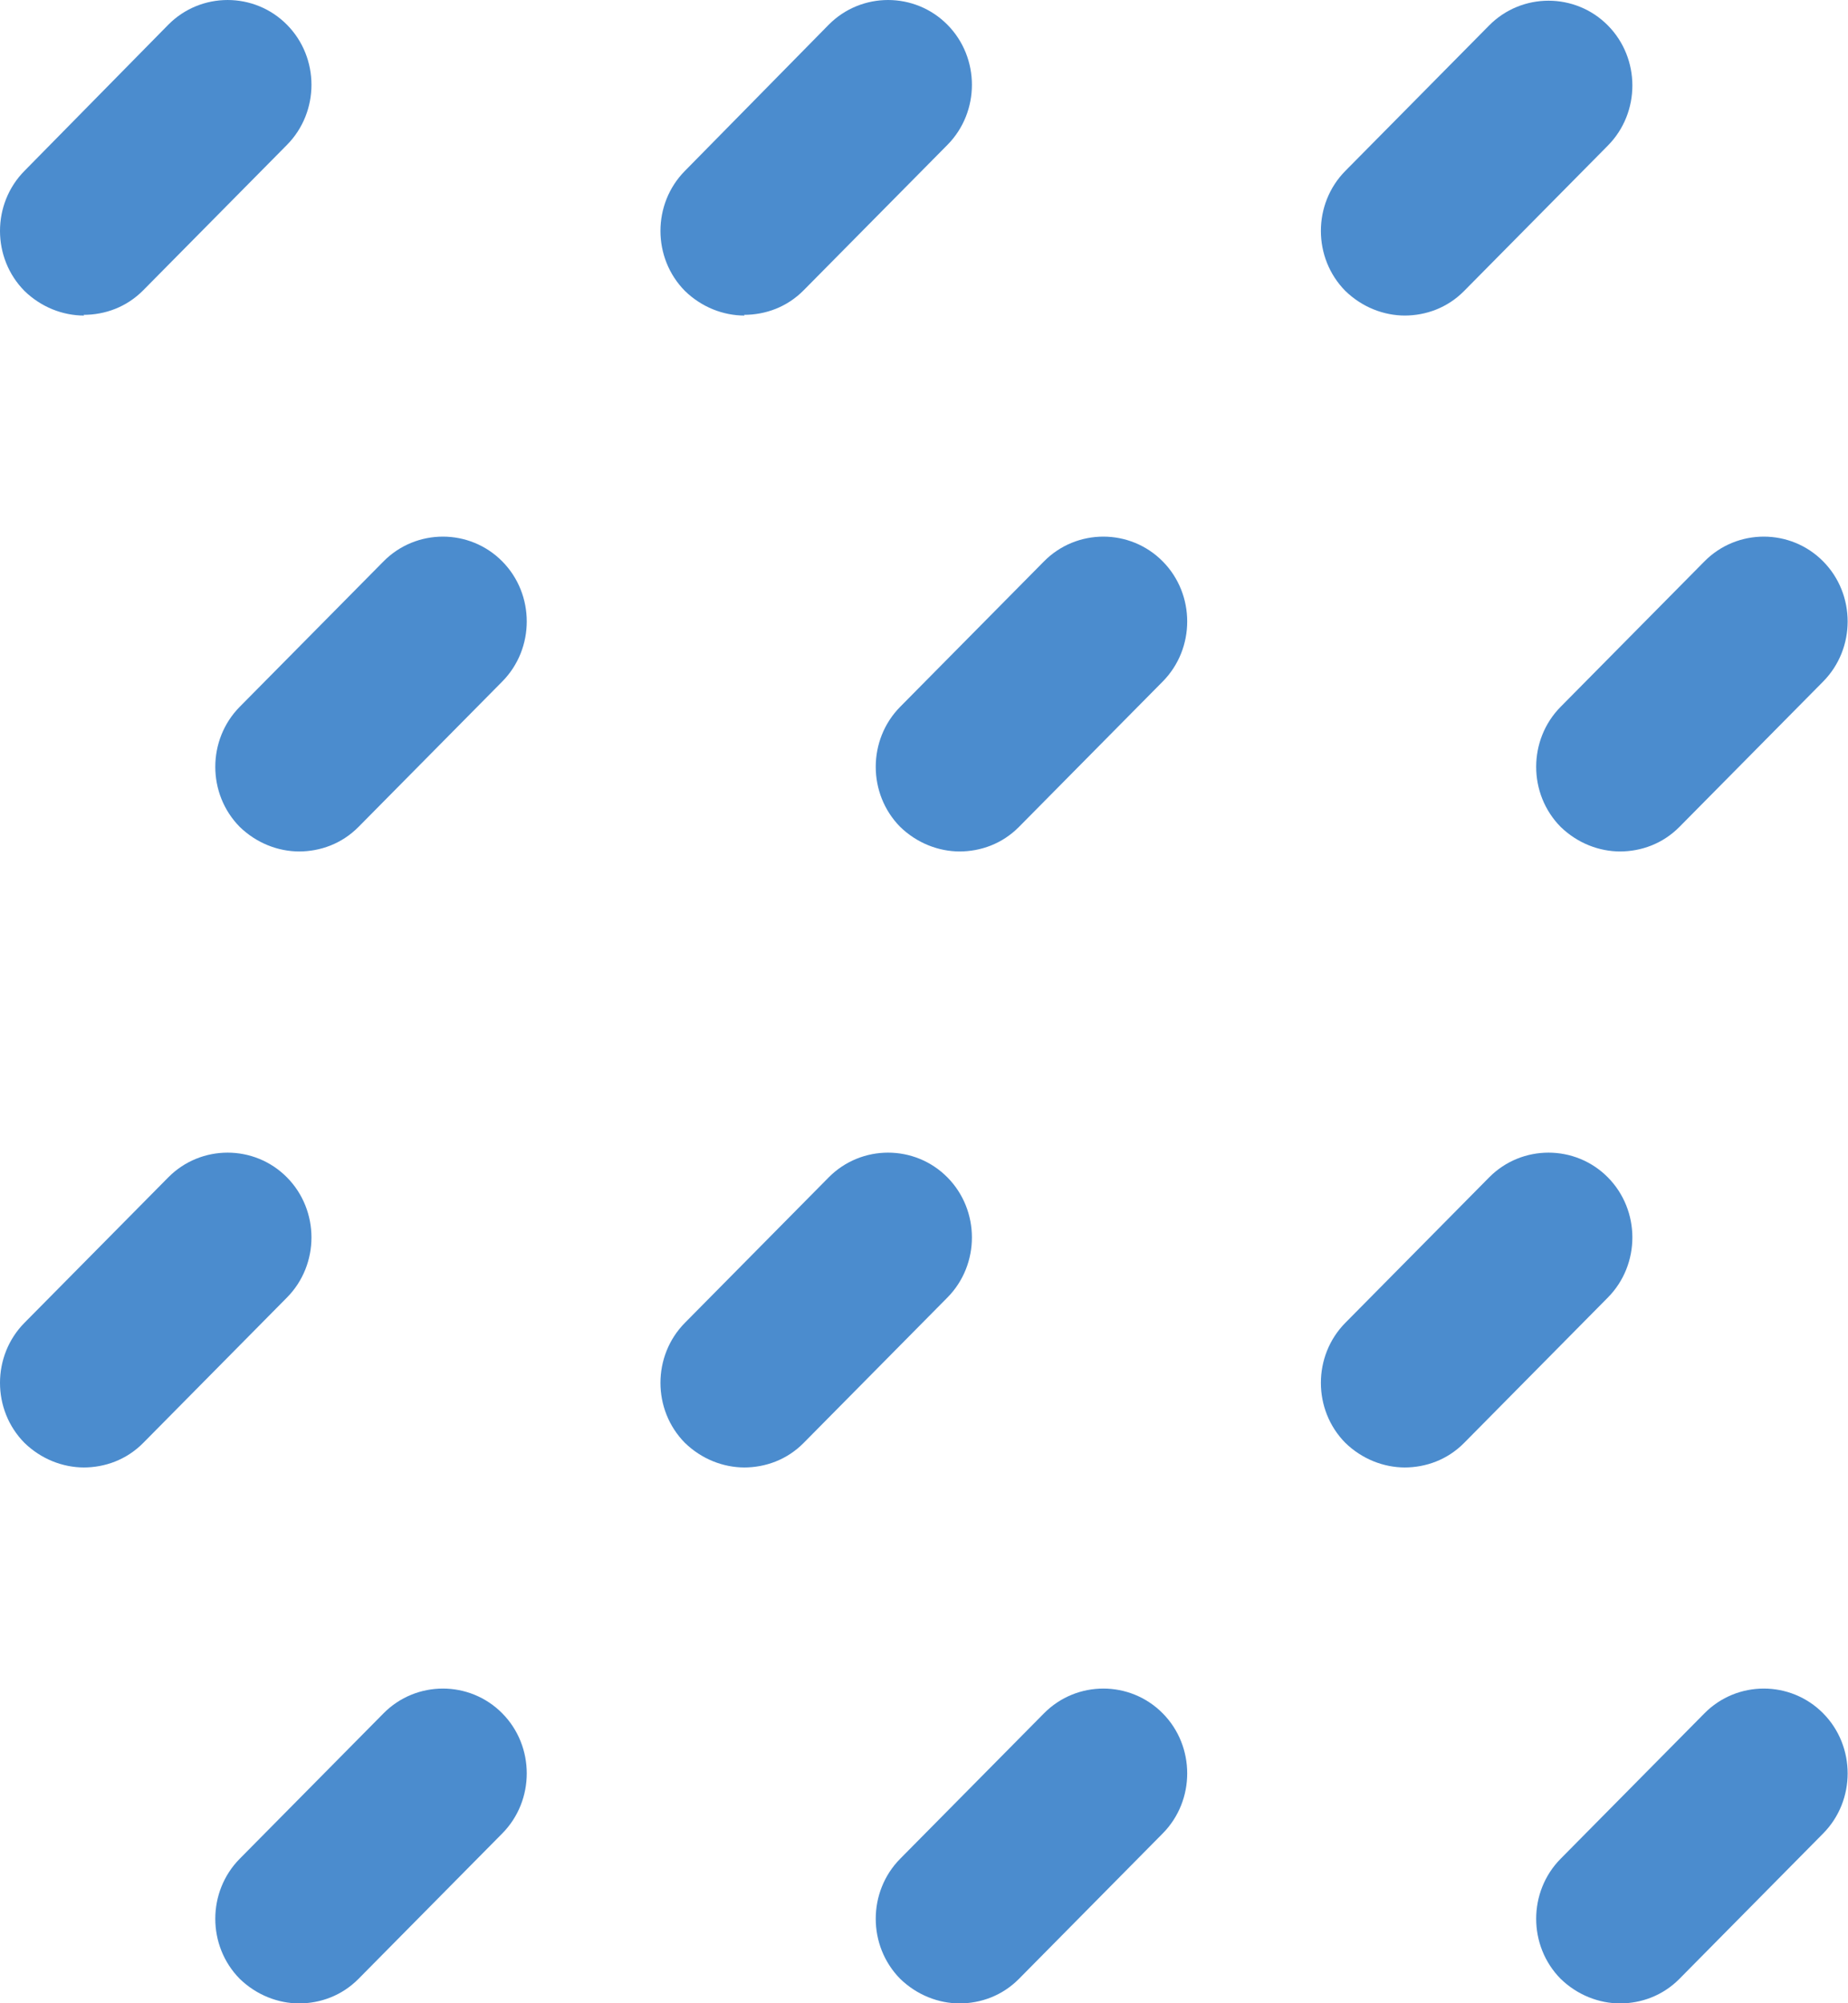
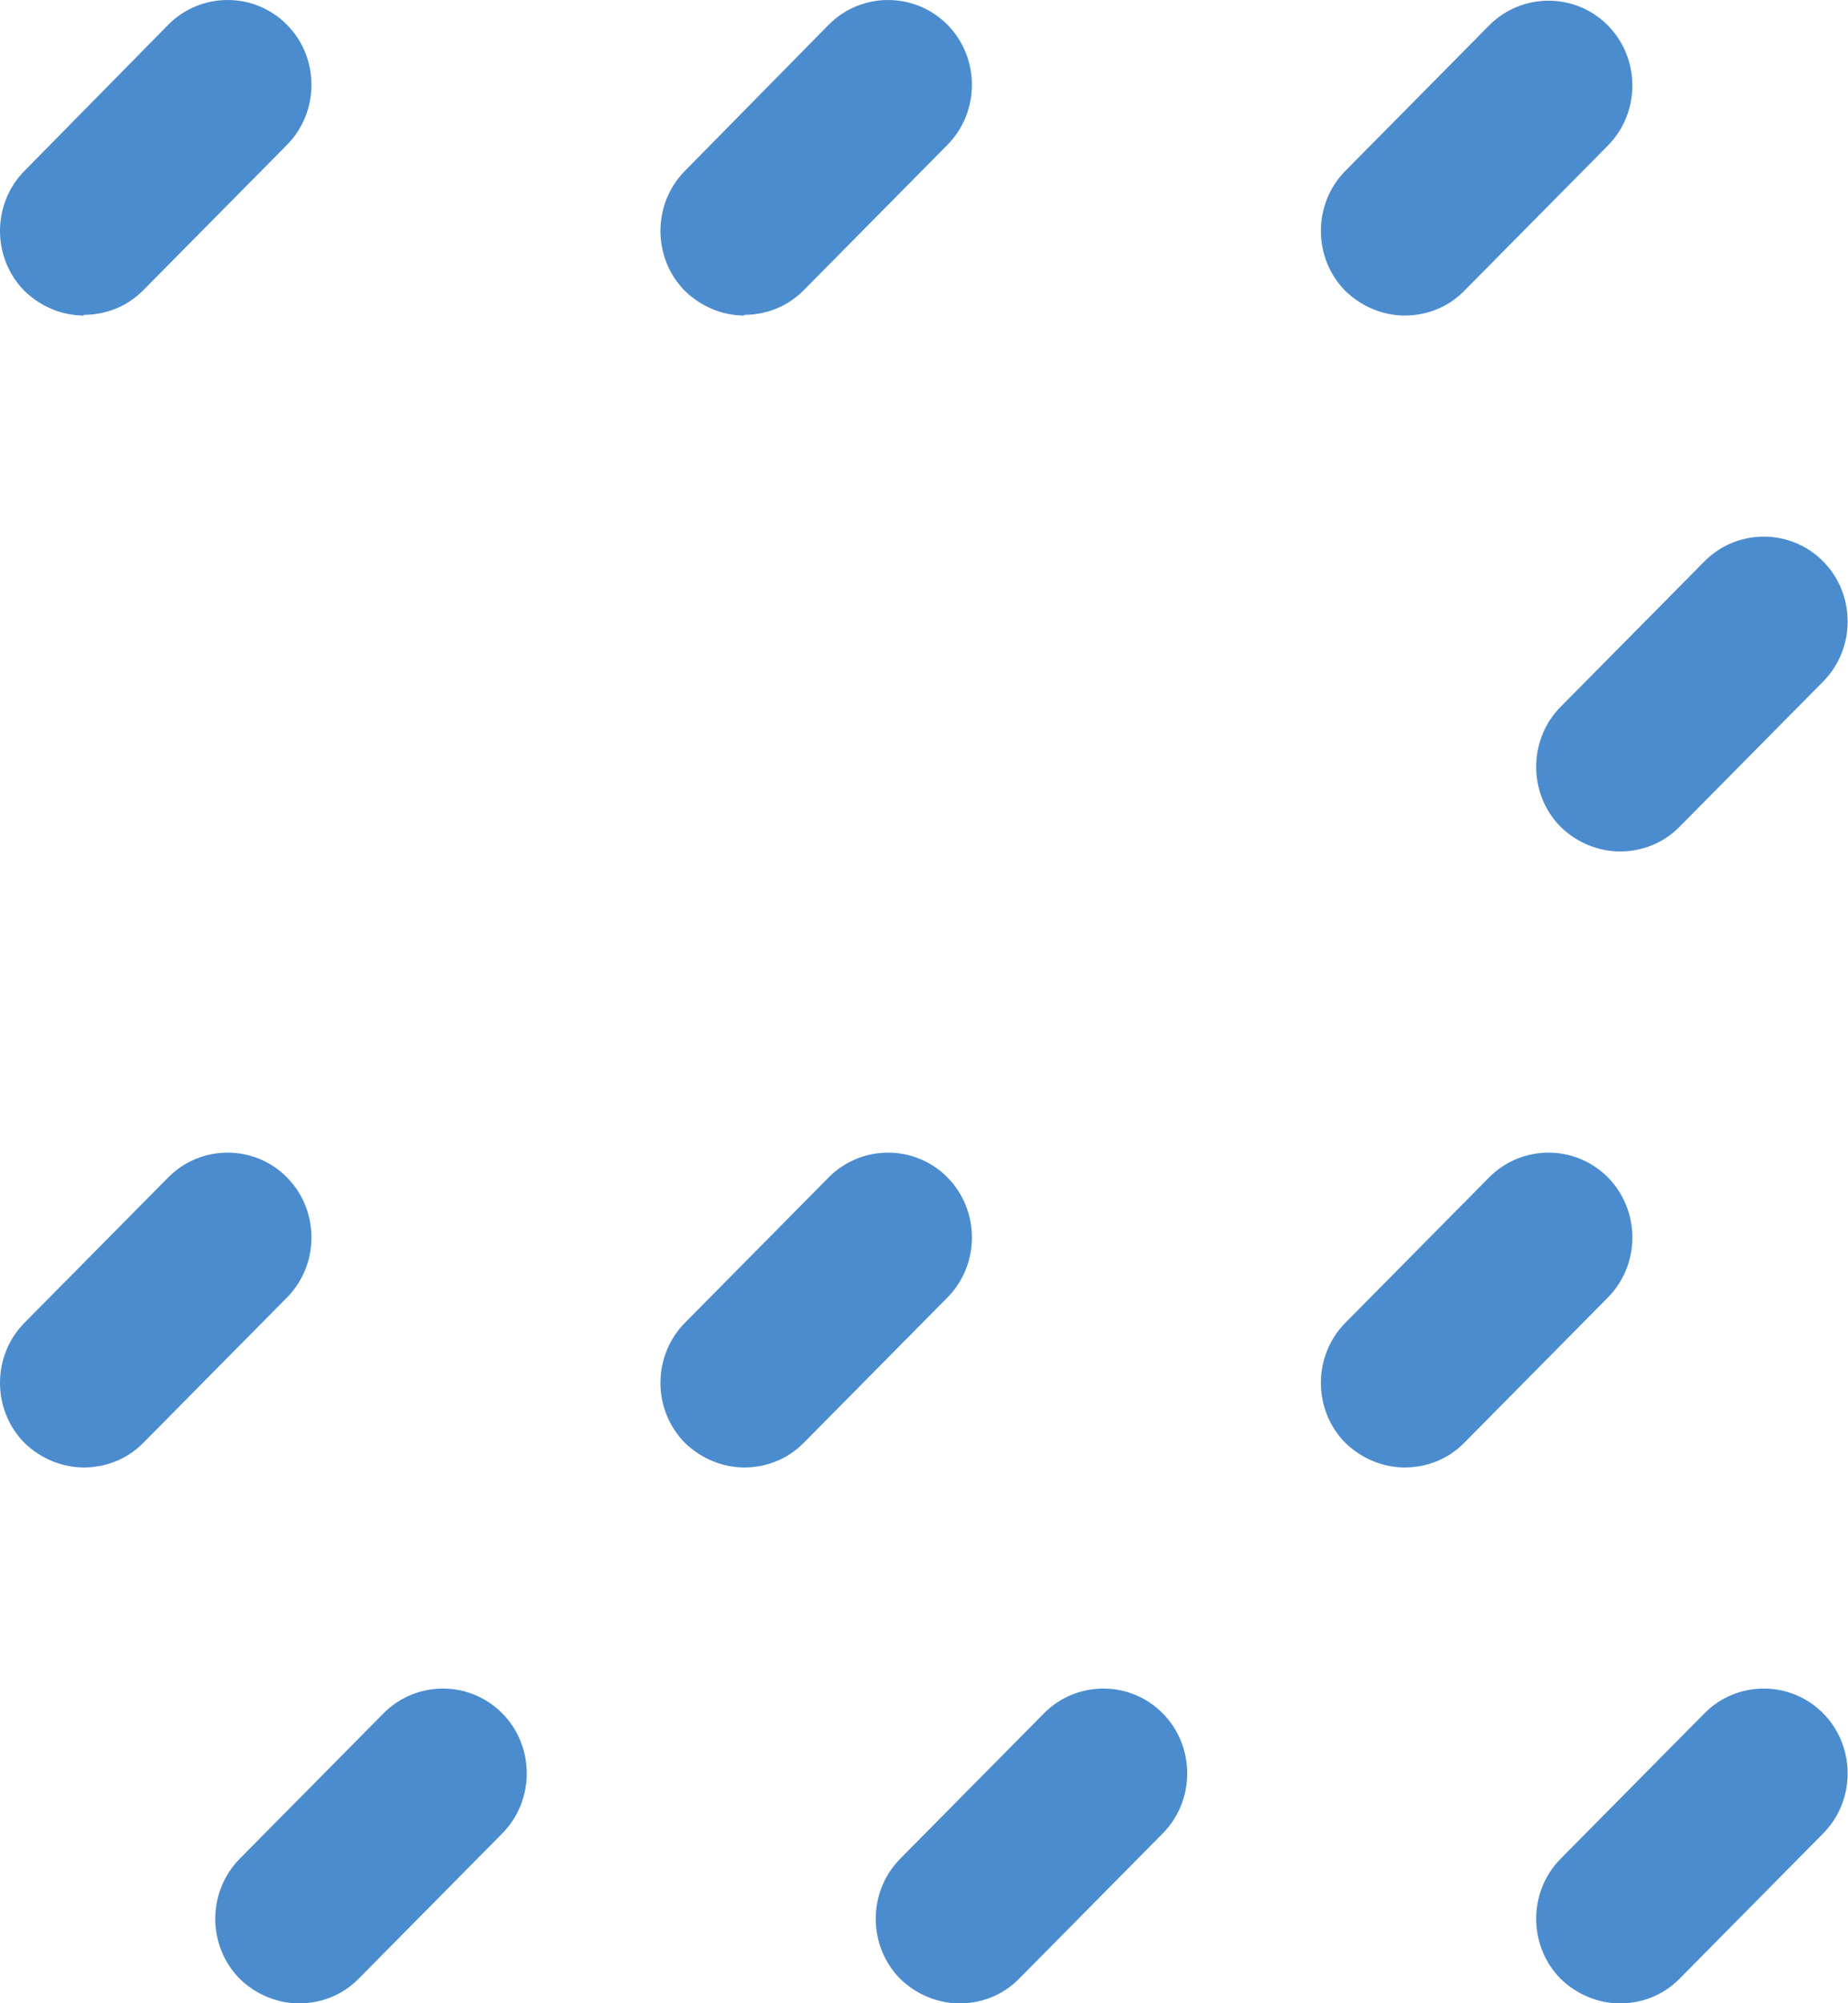
<svg xmlns="http://www.w3.org/2000/svg" width="72" height="78" viewBox="0 0 72 78" fill="none">
  <path d="M3.281 12.287C2.442 12.287 1.603 11.959 0.954 11.329C-0.318 10.044 -0.318 7.938 0.954 6.653L6.555 0.964C7.826 -0.321 9.91 -0.321 11.181 0.964C12.453 2.249 12.453 4.355 11.181 5.641L5.581 11.302C4.931 11.959 4.092 12.259 3.254 12.259L3.281 12.287Z" fill="#4B8CCE" />
  <path d="M29.012 12.287C28.174 12.287 27.335 11.959 26.686 11.329C25.414 10.044 25.414 7.938 26.686 6.653L32.286 0.964C33.558 -0.321 35.642 -0.321 36.913 0.964C38.185 2.249 38.185 4.355 36.913 5.641L31.312 11.302C30.663 11.959 29.824 12.259 28.985 12.259L29.012 12.287Z" fill="#4B8CCE" />
  <path d="M54.744 12.287C53.905 12.287 53.066 11.958 52.417 11.329C51.145 10.044 51.145 7.938 52.417 6.653L58.018 0.991C59.29 -0.294 61.373 -0.294 62.645 0.991C63.917 2.277 63.917 4.383 62.645 5.668L57.044 11.329C56.395 11.986 55.556 12.287 54.717 12.287H54.744Z" fill="#4B8CCE" />
-   <path d="M11.668 33.154C10.83 33.154 9.991 32.826 9.341 32.197C8.07 30.911 8.07 28.805 9.341 27.52L14.942 21.859C16.214 20.573 18.297 20.573 19.569 21.859C20.841 23.144 20.841 25.25 19.569 26.536L13.968 32.197C13.319 32.853 12.48 33.154 11.641 33.154H11.668Z" fill="#4B8CCE" />
-   <path d="M37.4 33.154C36.562 33.154 35.723 32.826 35.073 32.197C33.802 30.911 33.802 28.805 35.073 27.52L40.674 21.859C41.946 20.573 44.029 20.573 45.301 21.859C46.573 23.144 46.573 25.25 45.301 26.536L39.7 32.197C39.051 32.853 38.212 33.154 37.373 33.154H37.4Z" fill="#4B8CCE" />
  <path d="M63.132 33.154C62.293 33.154 61.454 32.826 60.805 32.197C59.533 30.911 59.533 28.805 60.805 27.52L66.406 21.859C67.677 20.573 69.761 20.573 71.033 21.859C72.304 23.144 72.304 25.25 71.033 26.536L65.432 32.197C64.782 32.853 63.944 33.154 63.105 33.154H63.132Z" fill="#4B8CCE" />
  <path d="M3.281 57.139C2.442 57.139 1.603 56.811 0.954 56.182C-0.318 54.897 -0.318 52.791 0.954 51.505L6.555 45.844C7.826 44.559 9.91 44.559 11.181 45.844C12.453 47.13 12.453 49.236 11.181 50.521L5.581 56.182C4.931 56.839 4.092 57.139 3.254 57.139H3.281Z" fill="#4B8CCE" />
  <path d="M29.012 57.139C28.174 57.139 27.335 56.811 26.686 56.182C25.414 54.897 25.414 52.791 26.686 51.505L32.286 45.844C33.558 44.559 35.642 44.559 36.913 45.844C38.185 47.13 38.185 49.236 36.913 50.521L31.312 56.182C30.663 56.839 29.824 57.139 28.985 57.139H29.012Z" fill="#4B8CCE" />
  <path d="M54.744 57.139C53.905 57.139 53.066 56.811 52.417 56.182C51.145 54.897 51.145 52.791 52.417 51.505L58.018 45.844C59.29 44.559 61.373 44.559 62.645 45.844C63.917 47.13 63.917 49.236 62.645 50.521L57.044 56.182C56.395 56.839 55.556 57.139 54.717 57.139H54.744Z" fill="#4B8CCE" />
  <path d="M11.668 78.007C10.83 78.007 9.991 77.679 9.341 77.05C8.07 75.764 8.07 73.658 9.341 72.373L14.942 66.712C16.214 65.426 18.297 65.426 19.569 66.712C20.841 67.997 20.841 70.103 19.569 71.388L13.968 77.05C13.319 77.706 12.48 78.007 11.641 78.007H11.668Z" fill="#4B8CCE" />
  <path d="M37.4 78.007C36.562 78.007 35.723 77.679 35.073 77.05C33.802 75.764 33.802 73.658 35.073 72.373L40.674 66.712C41.946 65.426 44.029 65.426 45.301 66.712C46.573 67.997 46.573 70.103 45.301 71.388L39.7 77.05C39.051 77.706 38.212 78.007 37.373 78.007H37.4Z" fill="#4B8CCE" />
-   <path d="M63.132 78.007C62.293 78.007 61.454 77.679 60.805 77.05C59.533 75.764 59.533 73.658 60.805 72.373L66.406 66.712C67.677 65.426 69.761 65.426 71.033 66.712C72.304 67.997 72.304 70.103 71.033 71.388L65.432 77.05C64.782 77.706 63.944 78.007 63.105 78.007H63.132Z" fill="#4B8CCE" />
+   <path d="M63.132 78.007C62.293 78.007 61.454 77.679 60.805 77.05C59.533 75.764 59.533 73.658 60.805 72.373L66.406 66.712C67.677 65.426 69.761 65.426 71.033 66.712C72.304 67.997 72.304 70.103 71.033 71.388L65.432 77.05C64.782 77.706 63.944 78.007 63.105 78.007Z" fill="#4B8CCE" />
</svg>